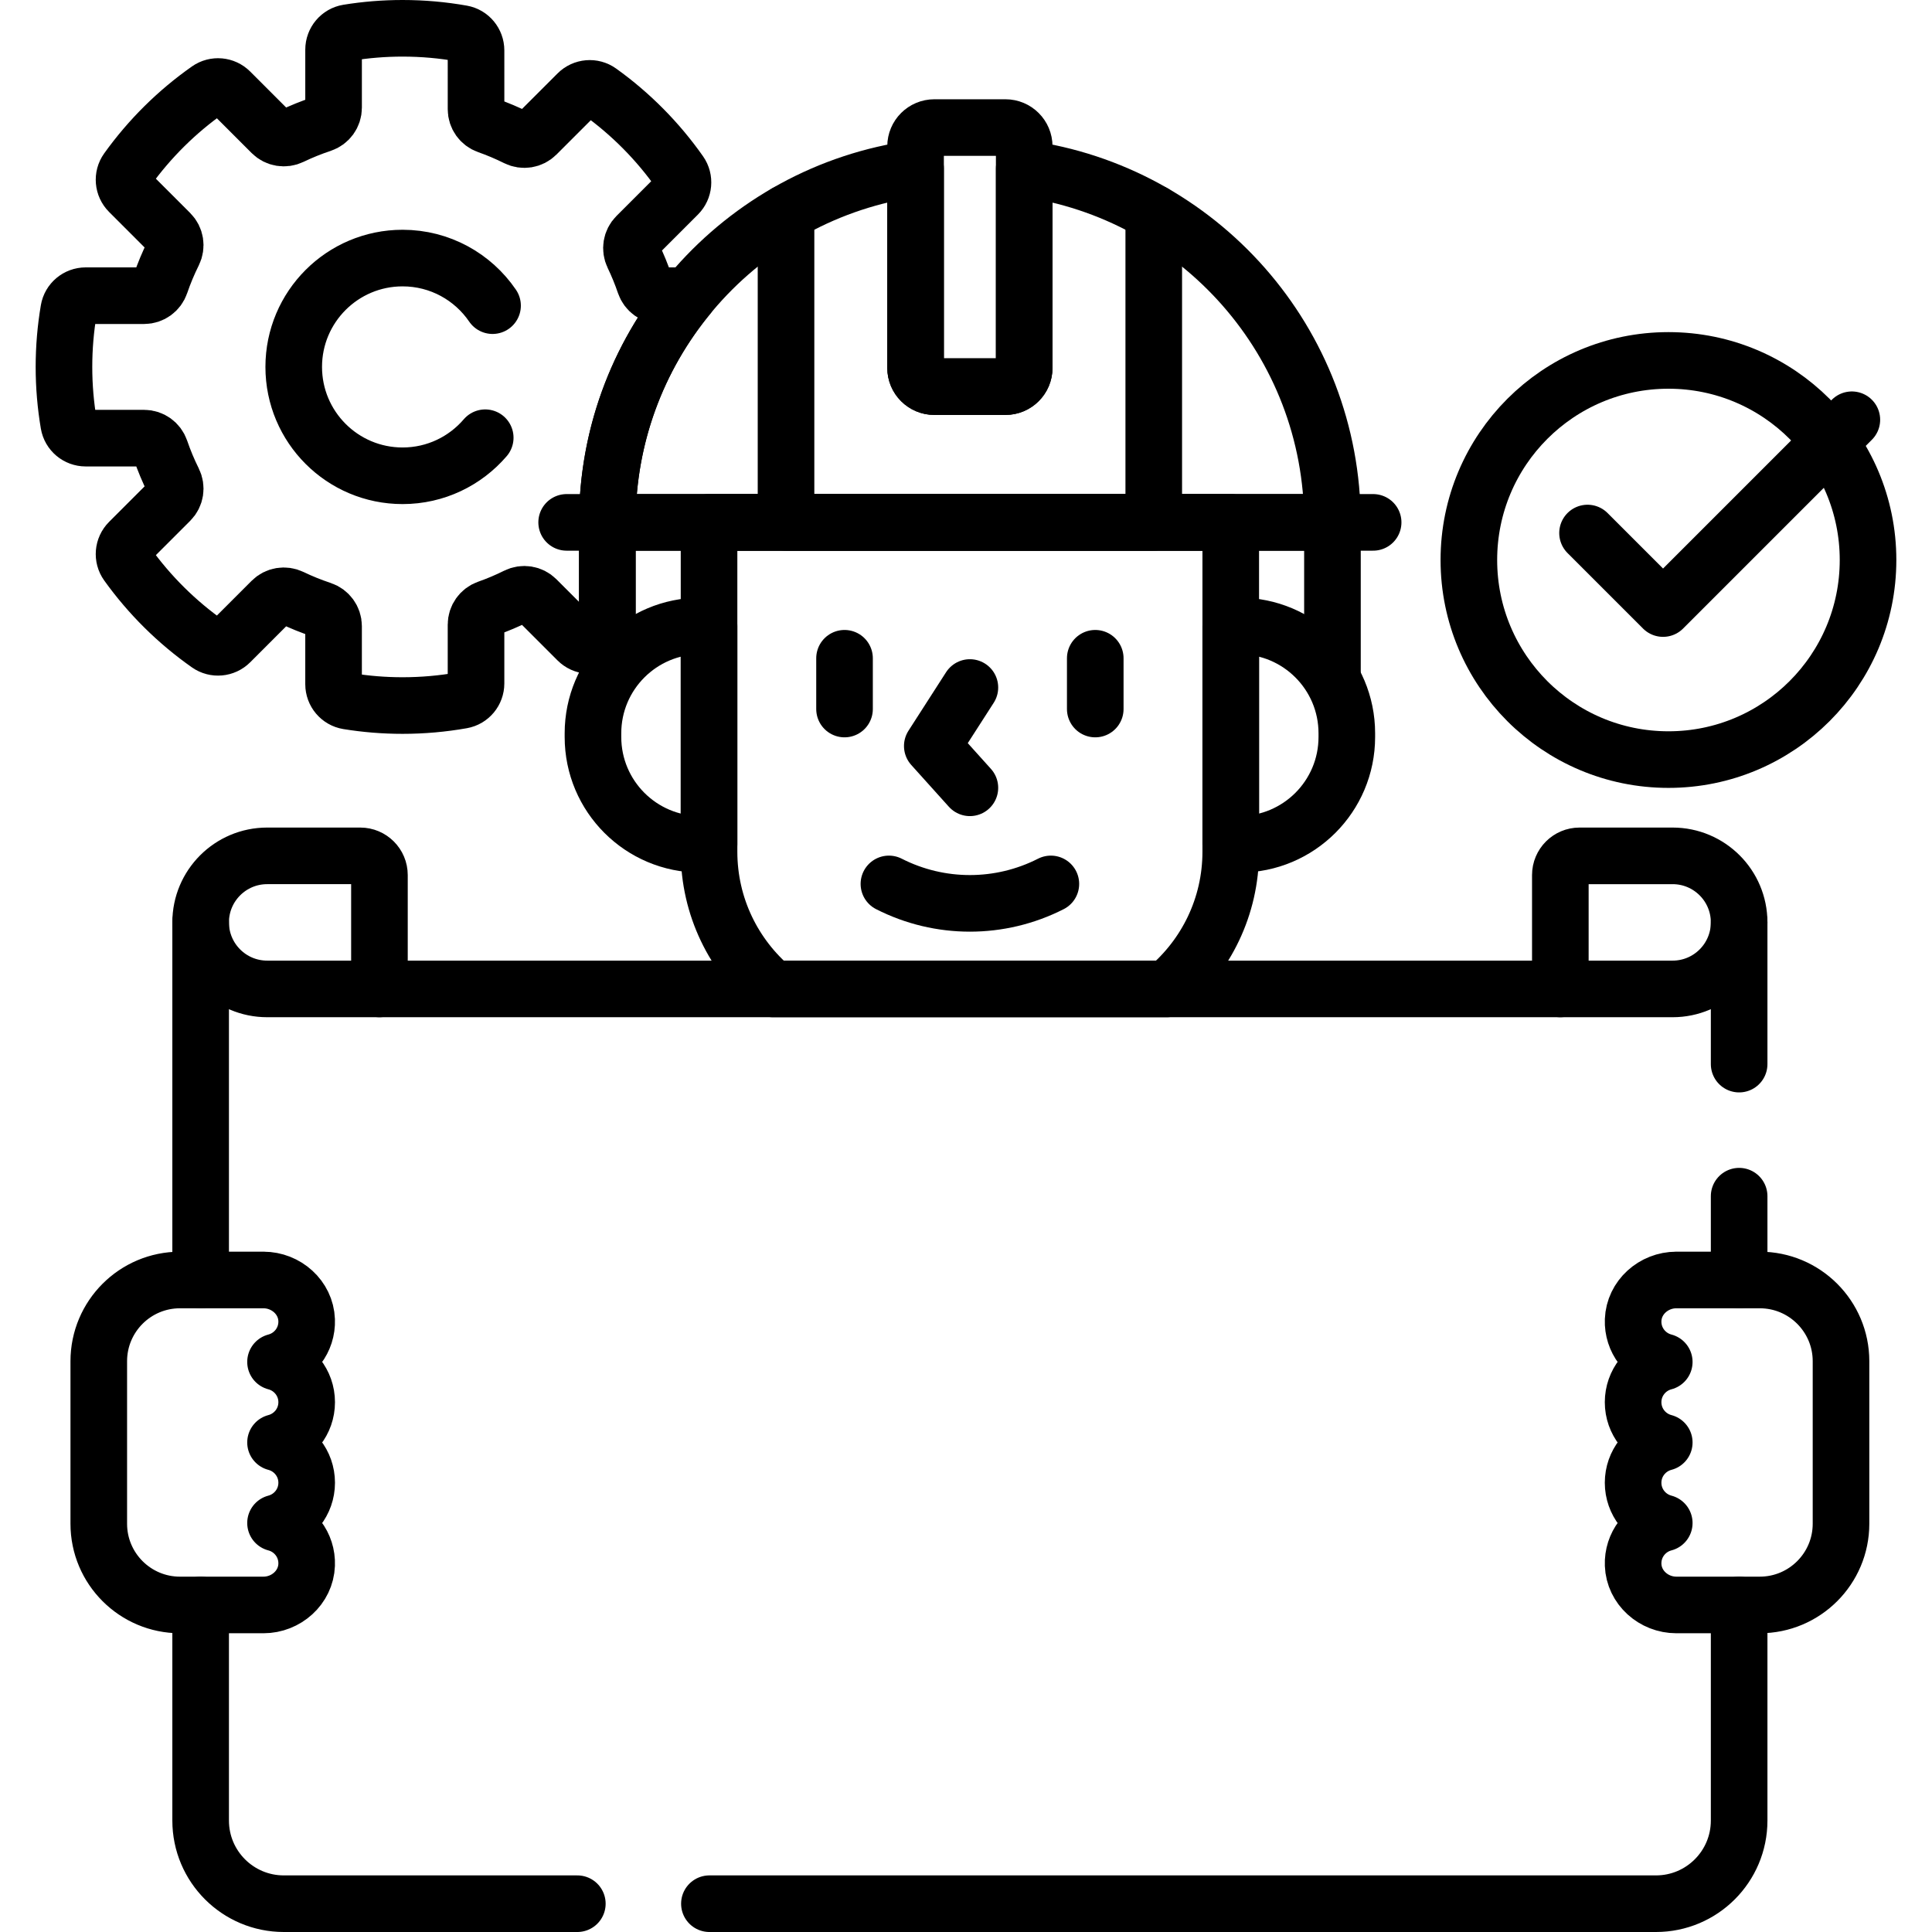
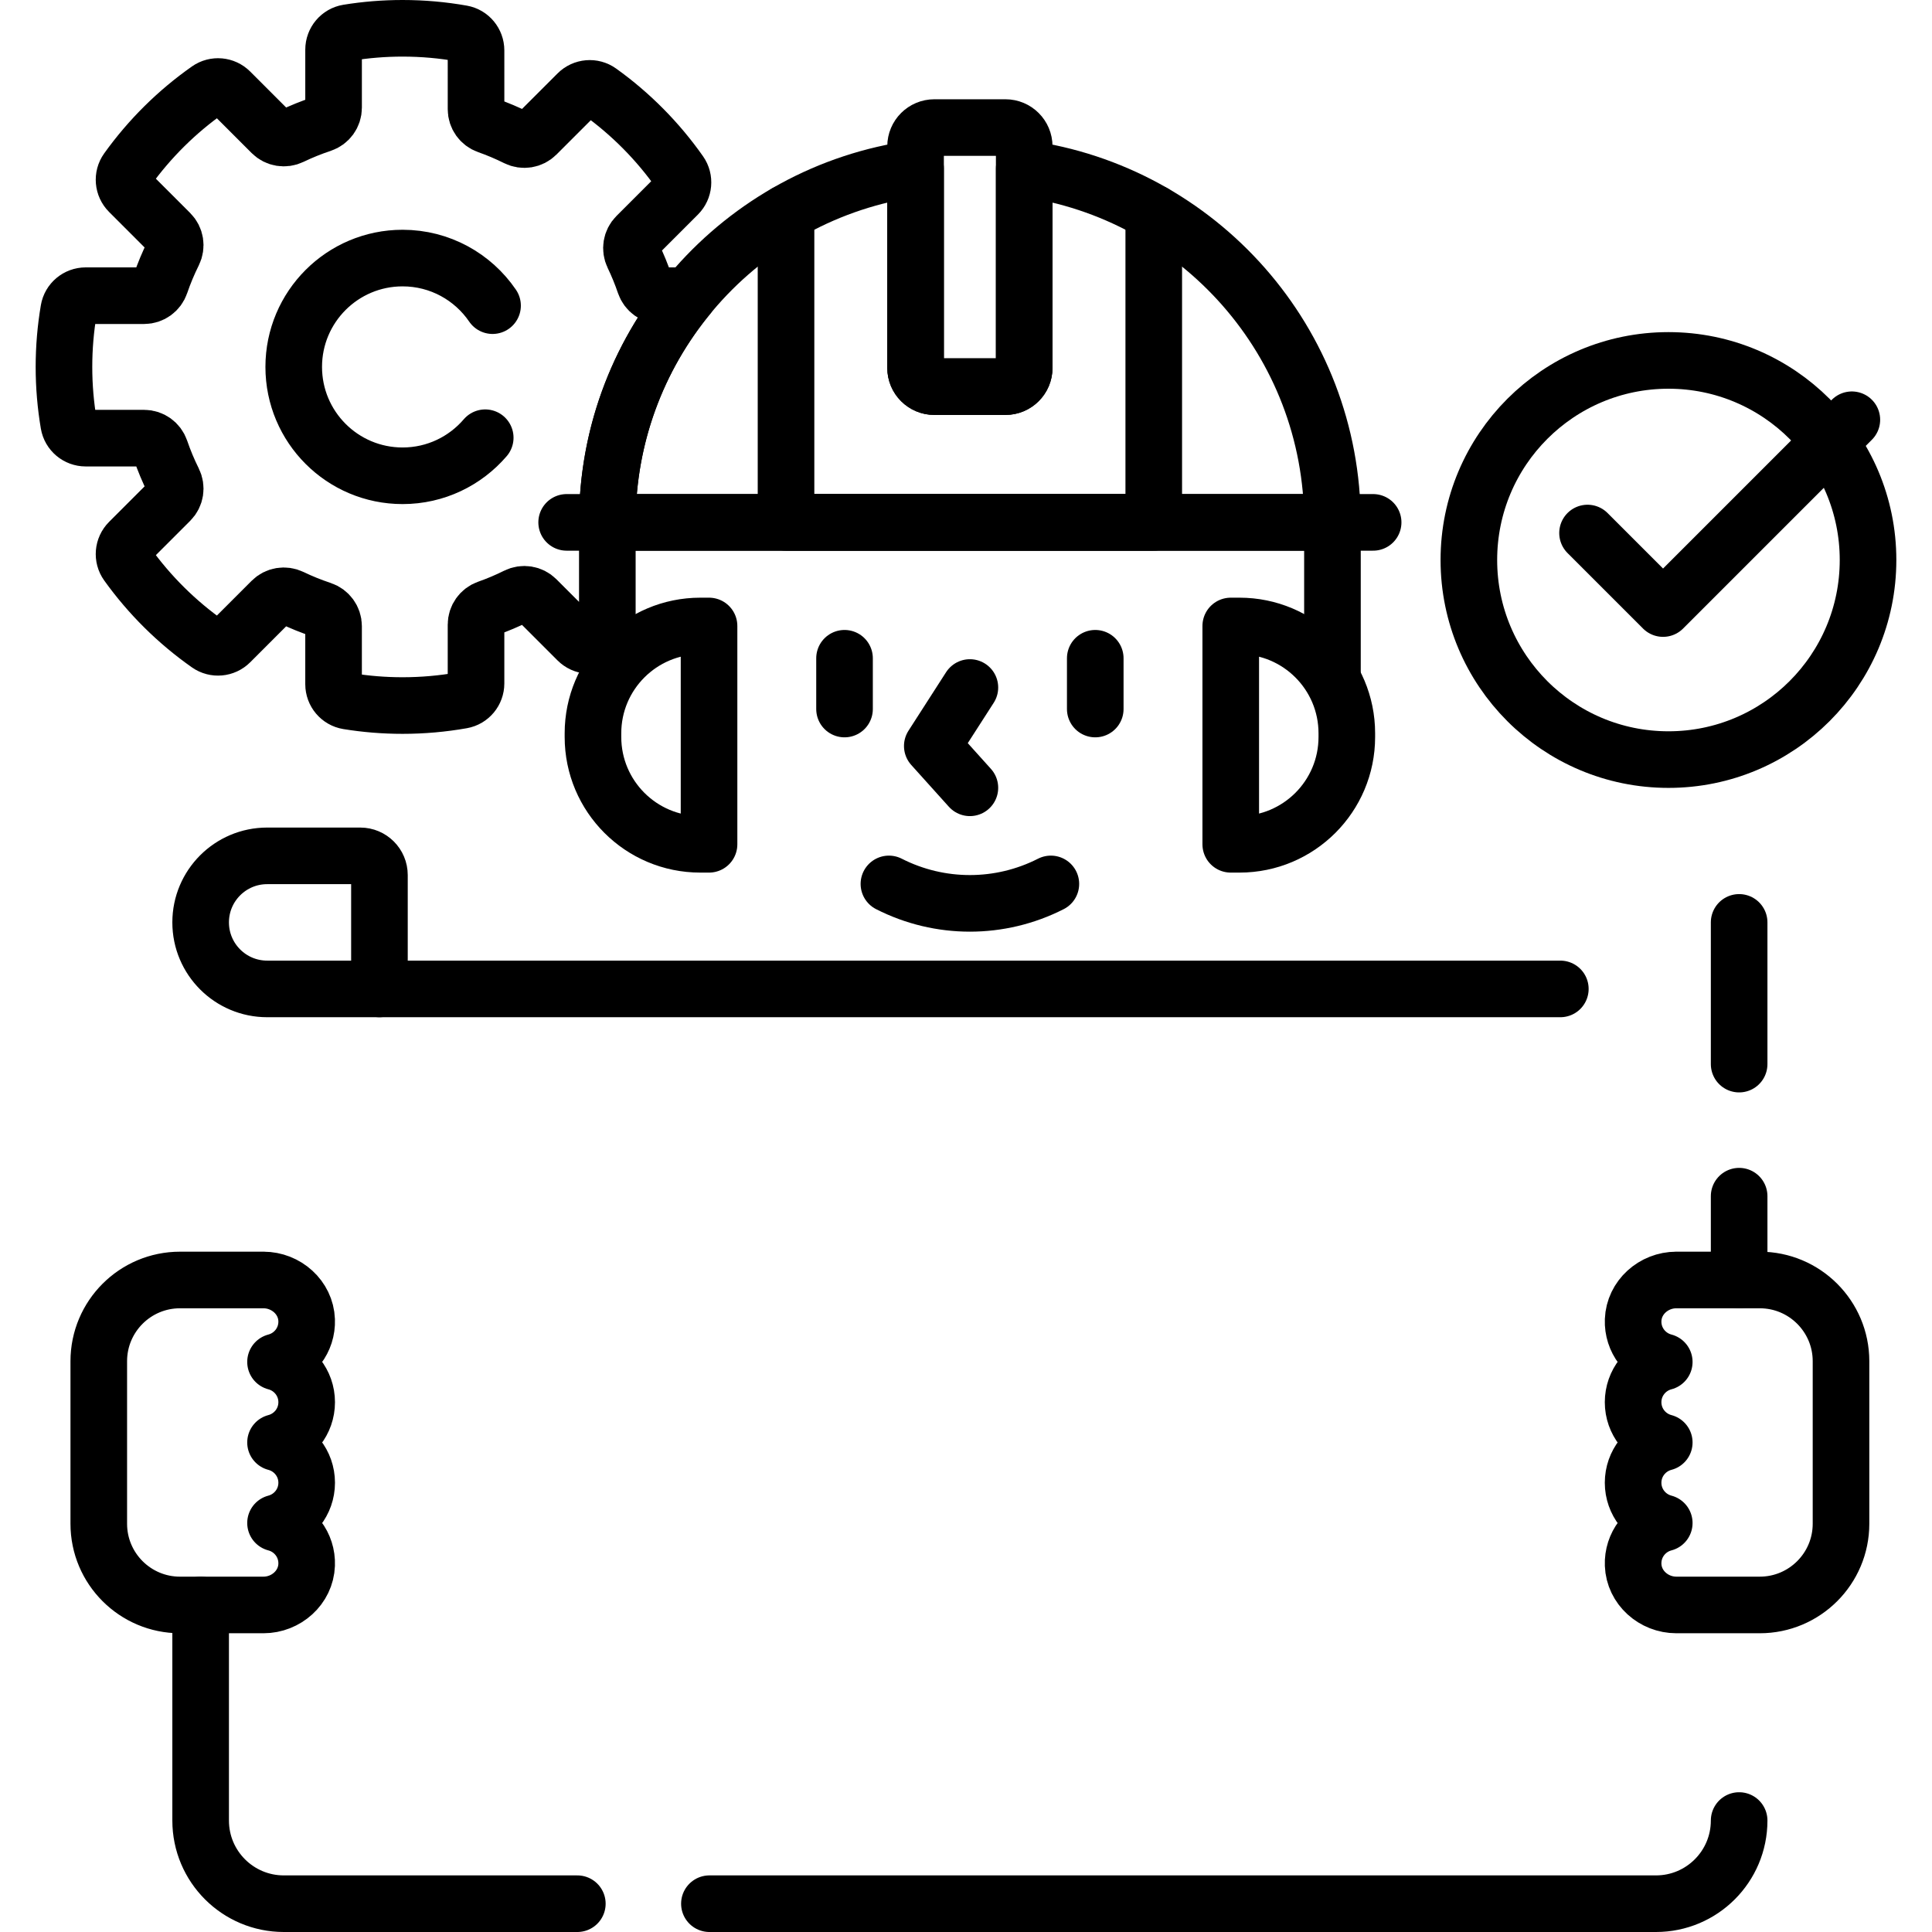
<svg xmlns="http://www.w3.org/2000/svg" id="Capa_1" x="0px" y="0px" viewBox="0 0 512 512" style="enable-background:new 0 0 512 512;" xml:space="preserve" width="512" height="512">
  <g>
    <g>
      <path style="fill:none;stroke:#000000;stroke-width:15;stroke-linecap:round;stroke-linejoin:round;stroke-miterlimit:10;" d="&#10;&#09;&#09;&#09;M160.95,168.687v-30.253l0,0c0-22.808,8.068-43.731,21.504-60.074h-7.281c-1.949,0-3.672-1.246-4.3-3.09&#10;&#09;&#09;&#09;c-0.88-2.583-1.908-5.097-3.08-7.529c-0.84-1.744-0.498-3.824,0.871-5.193l10.995-10.995c1.559-1.559,1.786-4.02,0.519-5.824&#10;&#09;&#09;&#09;c-5.826-8.296-13.023-15.558-21.26-21.463c-1.805-1.294-4.289-1.076-5.859,0.495l-10.9,10.899&#10;&#09;&#09;&#09;c-1.385,1.385-3.495,1.718-5.248,0.844c-2.489-1.241-5.064-2.334-7.715-3.266c-1.821-0.641-3.042-2.353-3.042-4.283V13.36&#10;&#09;&#09;&#09;c0-2.195-1.563-4.094-3.724-4.478C117.319,7.976,112.059,7.5,106.688,7.5c-4.934,0-9.775,0.4-14.493,1.167&#10;&#09;&#09;&#09;c-2.193,0.356-3.794,2.27-3.794,4.491v15.394c0,1.971-1.275,3.701-3.146,4.321c-2.765,0.916-5.453,2.002-8.047,3.252&#10;&#09;&#09;&#09;c-1.751,0.843-3.838,0.509-5.212-0.865L61.003,24.266c-1.559-1.559-4.02-1.787-5.824-0.519&#10;&#09;&#09;&#09;c-8.296,5.826-15.558,13.023-21.463,21.26c-1.294,1.805-1.076,4.289,0.495,5.859l10.898,10.898&#10;&#09;&#09;&#09;c1.389,1.389,1.714,3.506,0.838,5.265c-1.32,2.65-2.47,5.398-3.439,8.231c-0.632,1.848-2.352,3.1-4.305,3.1H22.711&#10;&#09;&#09;&#09;c-2.212,0-4.118,1.588-4.488,3.768c-0.835,4.912-1.272,9.959-1.272,15.109s0.438,10.197,1.272,15.109&#10;&#09;&#09;&#09;c0.371,2.18,2.276,3.768,4.488,3.768h15.492c1.953,0,3.673,1.252,4.305,3.1c0.969,2.833,2.119,5.581,3.439,8.231&#10;&#09;&#09;&#09;c0.876,1.759,0.551,3.875-0.838,5.265L34.21,143.609c-1.57,1.57-1.789,4.054-0.495,5.859c5.905,8.236,13.167,15.434,21.463,21.26&#10;&#09;&#09;&#09;c1.804,1.267,4.265,1.04,5.824-0.519l10.993-10.993c1.374-1.374,3.461-1.708,5.212-0.865c2.594,1.25,5.282,2.336,8.047,3.252&#10;&#09;&#09;&#09;c1.871,0.62,3.146,2.35,3.146,4.321v15.394c0,2.222,1.601,4.135,3.794,4.491c4.718,0.767,9.559,1.167,14.493,1.167&#10;&#09;&#09;&#09;c5.372,0,10.632-0.476,15.743-1.382c2.161-0.383,3.724-2.283,3.724-4.478v-15.594c0-1.93,1.222-3.642,3.042-4.283&#10;&#09;&#09;&#09;c2.651-0.933,5.226-2.025,7.715-3.266c1.753-0.874,3.863-0.541,5.248,0.844l10.9,10.9c1.57,1.57,4.054,1.789,5.859,0.495&#10;&#09;&#09;&#09;C159.606,169.716,160.276,169.199,160.95,168.687z" />
      <path style="fill:none;stroke:#000000;stroke-width:15;stroke-linecap:round;stroke-linejoin:round;stroke-miterlimit:10;" d="&#10;&#09;&#09;&#09;M130.532,81c-5.193-7.612-13.934-12.61-23.844-12.61c-15.932,0-28.848,12.916-28.848,28.848s12.916,28.848,28.848,28.848&#10;&#09;&#09;&#09;c8.766,0,16.612-3.915,21.903-10.085" />
    </g>
    <g>
      <g>
        <g>
          <line style="fill:none;stroke:#000000;stroke-width:15;stroke-linecap:round;stroke-linejoin:round;stroke-miterlimit:10;" x1="353.113" y1="178" x2="353.113" y2="138.435" />
-           <line style="fill:none;stroke:#000000;stroke-width:15;stroke-linecap:round;stroke-linejoin:round;stroke-miterlimit:10;" x1="160.95" y1="138.435" x2="160.95" y2="178" />
        </g>
        <g>
          <g>
            <path style="fill:none;stroke:#000000;stroke-width:15;stroke-linecap:round;stroke-linejoin:round;stroke-miterlimit:10;" d="&#10;&#09;&#09;&#09;&#09;&#09;&#09;M187.903,165.891h-2.321c-15.707,0-28.44,12.733-28.44,28.44v0.976c0,15.707,12.733,28.44,28.44,28.44h2.321V165.891z" />
            <path style="fill:none;stroke:#000000;stroke-width:15;stroke-linecap:round;stroke-linejoin:round;stroke-miterlimit:10;" d="&#10;&#09;&#09;&#09;&#09;&#09;&#09;M328.481,165.891h-2.321v57.856h2.321c15.707,0,28.44-12.733,28.44-28.44v-0.976&#10;&#09;&#09;&#09;&#09;&#09;&#09;C356.921,178.624,344.188,165.891,328.481,165.891z" />
          </g>
-           <path style="fill:none;stroke:#000000;stroke-width:15;stroke-linecap:round;stroke-linejoin:round;stroke-miterlimit:10;" d="&#10;&#09;&#09;&#09;&#09;&#09;M204.836,262.074h104.391c10.351-8.72,16.933-21.771,16.933-36.364v-87.275H187.903v87.275&#10;&#09;&#09;&#09;&#09;&#09;C187.903,240.303,194.485,253.354,204.836,262.074z" />
          <g>
            <line style="fill:none;stroke:#000000;stroke-width:15;stroke-linecap:round;stroke-linejoin:round;stroke-miterlimit:10;" x1="223.809" y1="187.901" x2="223.809" y2="174.447" />
            <line style="fill:none;stroke:#000000;stroke-width:15;stroke-linecap:round;stroke-linejoin:round;stroke-miterlimit:10;" x1="290.254" y1="174.447" x2="290.254" y2="187.901" />
          </g>
          <g>
            <path style="fill:none;stroke:#000000;stroke-width:15;stroke-linecap:round;stroke-linejoin:round;stroke-miterlimit:10;" d="&#10;&#09;&#09;&#09;&#09;&#09;&#09;M235.572,234.248c13.482,6.87,29.437,6.87,42.919,0" />
          </g>
        </g>
        <path style="fill:none;stroke:#000000;stroke-width:15;stroke-linecap:round;stroke-linejoin:round;stroke-miterlimit:10;" d="&#10;&#09;&#09;&#09;&#09;M271.428,44.662V97.49c0,2.747-2.227,4.975-4.975,4.975l-18.843,0c-2.747,0-4.975-2.227-4.975-4.975V44.662&#10;&#09;&#09;&#09;&#09;c-46.14,6.327-81.685,45.896-81.685,93.773l0,0h192.163l0,0C353.113,90.557,317.567,50.988,271.428,44.662z" />
      </g>
      <polyline style="fill:none;stroke:#000000;stroke-width:15;stroke-linecap:round;stroke-linejoin:round;stroke-miterlimit:10;" points="&#10;&#09;&#09;&#09;257.031,182.198 247.065,197.702 257.031,208.776 &#09;&#09;" />
      <polyline style="fill:none;stroke:#000000;stroke-width:15;stroke-linecap:round;stroke-linejoin:round;stroke-miterlimit:10;" points="&#10;&#09;&#09;&#09;208.305,56.454 208.305,138.435 305.757,138.435 305.757,56.454 &#09;&#09;" />
      <path style="fill:none;stroke:#000000;stroke-width:15;stroke-linecap:round;stroke-linejoin:round;stroke-miterlimit:10;" d="&#10;&#09;&#09;&#09;M266.453,33.806H247.61c-2.747,0-4.975,2.227-4.975,4.975v58.71c0,2.747,2.227,4.975,4.975,4.975l18.843,0&#10;&#09;&#09;&#09;c2.747,0,4.975-2.227,4.975-4.975V38.78C271.428,36.033,269.2,33.806,266.453,33.806z" />
    </g>
    <polyline style="fill:none;stroke:#000000;stroke-width:15;stroke-linecap:round;stroke-linejoin:round;stroke-miterlimit:10;" points="&#10;&#09;&#09;150.167,138.435 150.167,138.435 363.896,138.435 363.896,138.435 &#09;" />
    <g>
-       <path style="fill:none;stroke:#000000;stroke-width:15;stroke-linecap:round;stroke-linejoin:round;stroke-miterlimit:10;" d="&#10;&#09;&#09;&#09;M188,504.5h250.851c12.172,0,22.039-9.867,22.039-22.039v-57.128" />
+       <path style="fill:none;stroke:#000000;stroke-width:15;stroke-linecap:round;stroke-linejoin:round;stroke-miterlimit:10;" d="&#10;&#09;&#09;&#09;M188,504.5h250.851c12.172,0,22.039-9.867,22.039-22.039" />
      <line style="fill:none;stroke:#000000;stroke-width:15;stroke-linecap:round;stroke-linejoin:round;stroke-miterlimit:10;" x1="460.89" y1="339.209" x2="460.89" y2="317" />
-       <line style="fill:none;stroke:#000000;stroke-width:15;stroke-linecap:round;stroke-linejoin:round;stroke-miterlimit:10;" x1="53.173" y1="244.443" x2="53.173" y2="339.209" />
      <path style="fill:none;stroke:#000000;stroke-width:15;stroke-linecap:round;stroke-linejoin:round;stroke-miterlimit:10;" d="&#10;&#09;&#09;&#09;M53.173,425.333v57.128c0,12.172,9.867,22.039,22.039,22.039H153" />
      <line style="fill:none;stroke:#000000;stroke-width:15;stroke-linecap:round;stroke-linejoin:round;stroke-miterlimit:10;" x1="413.506" y1="262.074" x2="100.557" y2="262.074" />
      <line style="fill:none;stroke:#000000;stroke-width:15;stroke-linecap:round;stroke-linejoin:round;stroke-miterlimit:10;" x1="460.89" y1="282" x2="460.89" y2="244.443" />
-       <path style="fill:none;stroke:#000000;stroke-width:15;stroke-linecap:round;stroke-linejoin:round;stroke-miterlimit:10;" d="&#10;&#09;&#09;&#09;M413.506,231.899v30.175h29.752c9.737,0,17.631-7.894,17.631-17.631v0c0-9.737-7.894-17.631-17.631-17.631h-24.665&#10;&#09;&#09;&#09;C415.784,226.812,413.506,229.09,413.506,231.899z" />
      <path style="fill:none;stroke:#000000;stroke-width:15;stroke-linecap:round;stroke-linejoin:round;stroke-miterlimit:10;" d="&#10;&#09;&#09;&#09;M100.556,231.899v30.175H70.804c-9.737,0-17.631-7.894-17.631-17.631v0c0-9.737,7.894-17.631,17.631-17.631h24.665&#10;&#09;&#09;&#09;C98.279,226.812,100.556,229.09,100.556,231.899z" />
    </g>
    <g>
      <path style="fill:none;stroke:#000000;stroke-width:15;stroke-linecap:round;stroke-linejoin:round;stroke-miterlimit:10;" d="&#10;&#09;&#09;&#09;M444.244,339.21c-6.005,0-11.221,4.617-11.446,10.618c-0.199,5.32,3.372,9.827,8.249,11.097&#10;&#09;&#09;&#09;c-4.747,1.236-8.257,5.539-8.257,10.673c0,5.134,3.51,9.438,8.257,10.673c-4.748,1.236-8.257,5.539-8.257,10.673&#10;&#09;&#09;&#09;c0,5.134,3.51,9.437,8.257,10.673c-4.878,1.27-8.448,5.777-8.249,11.097c0.225,6.001,5.441,10.618,11.446,10.618h22.112&#10;&#09;&#09;&#09;c11.891,0,21.531-9.64,21.531-21.531V360.74c0-11.891-9.64-21.531-21.531-21.531H444.244z" />
      <path style="fill:none;stroke:#000000;stroke-width:15;stroke-linecap:round;stroke-linejoin:round;stroke-miterlimit:10;" d="&#10;&#09;&#09;&#09;M69.819,339.21c6.005,0,11.221,4.617,11.446,10.618c0.199,5.32-3.372,9.827-8.249,11.097c4.747,1.236,8.257,5.539,8.257,10.673&#10;&#09;&#09;&#09;c0,5.134-3.51,9.438-8.257,10.673c4.748,1.236,8.257,5.539,8.257,10.673c0,5.134-3.51,9.437-8.257,10.673&#10;&#09;&#09;&#09;c4.878,1.27,8.448,5.777,8.249,11.097c-0.225,6.001-5.441,10.618-11.446,10.618H47.707c-11.891,0-21.531-9.64-21.531-21.531&#10;&#09;&#09;&#09;V360.74c0-11.891,9.64-21.531,21.531-21.531H69.819z" />
    </g>
    <g>
      <circle style="fill:none;stroke:#000000;stroke-width:15;stroke-linecap:round;stroke-linejoin:round;stroke-miterlimit:10;" cx="442.157" cy="148.407" r="52.893" />
      <polyline style="fill:none;stroke:#000000;stroke-width:15;stroke-linecap:round;stroke-linejoin:round;stroke-miterlimit:10;" points="&#10;&#09;&#09;&#09;420.714,141.259 440.727,161.273 490.761,111.239 &#09;&#09;" />
    </g>
  </g>
</svg>